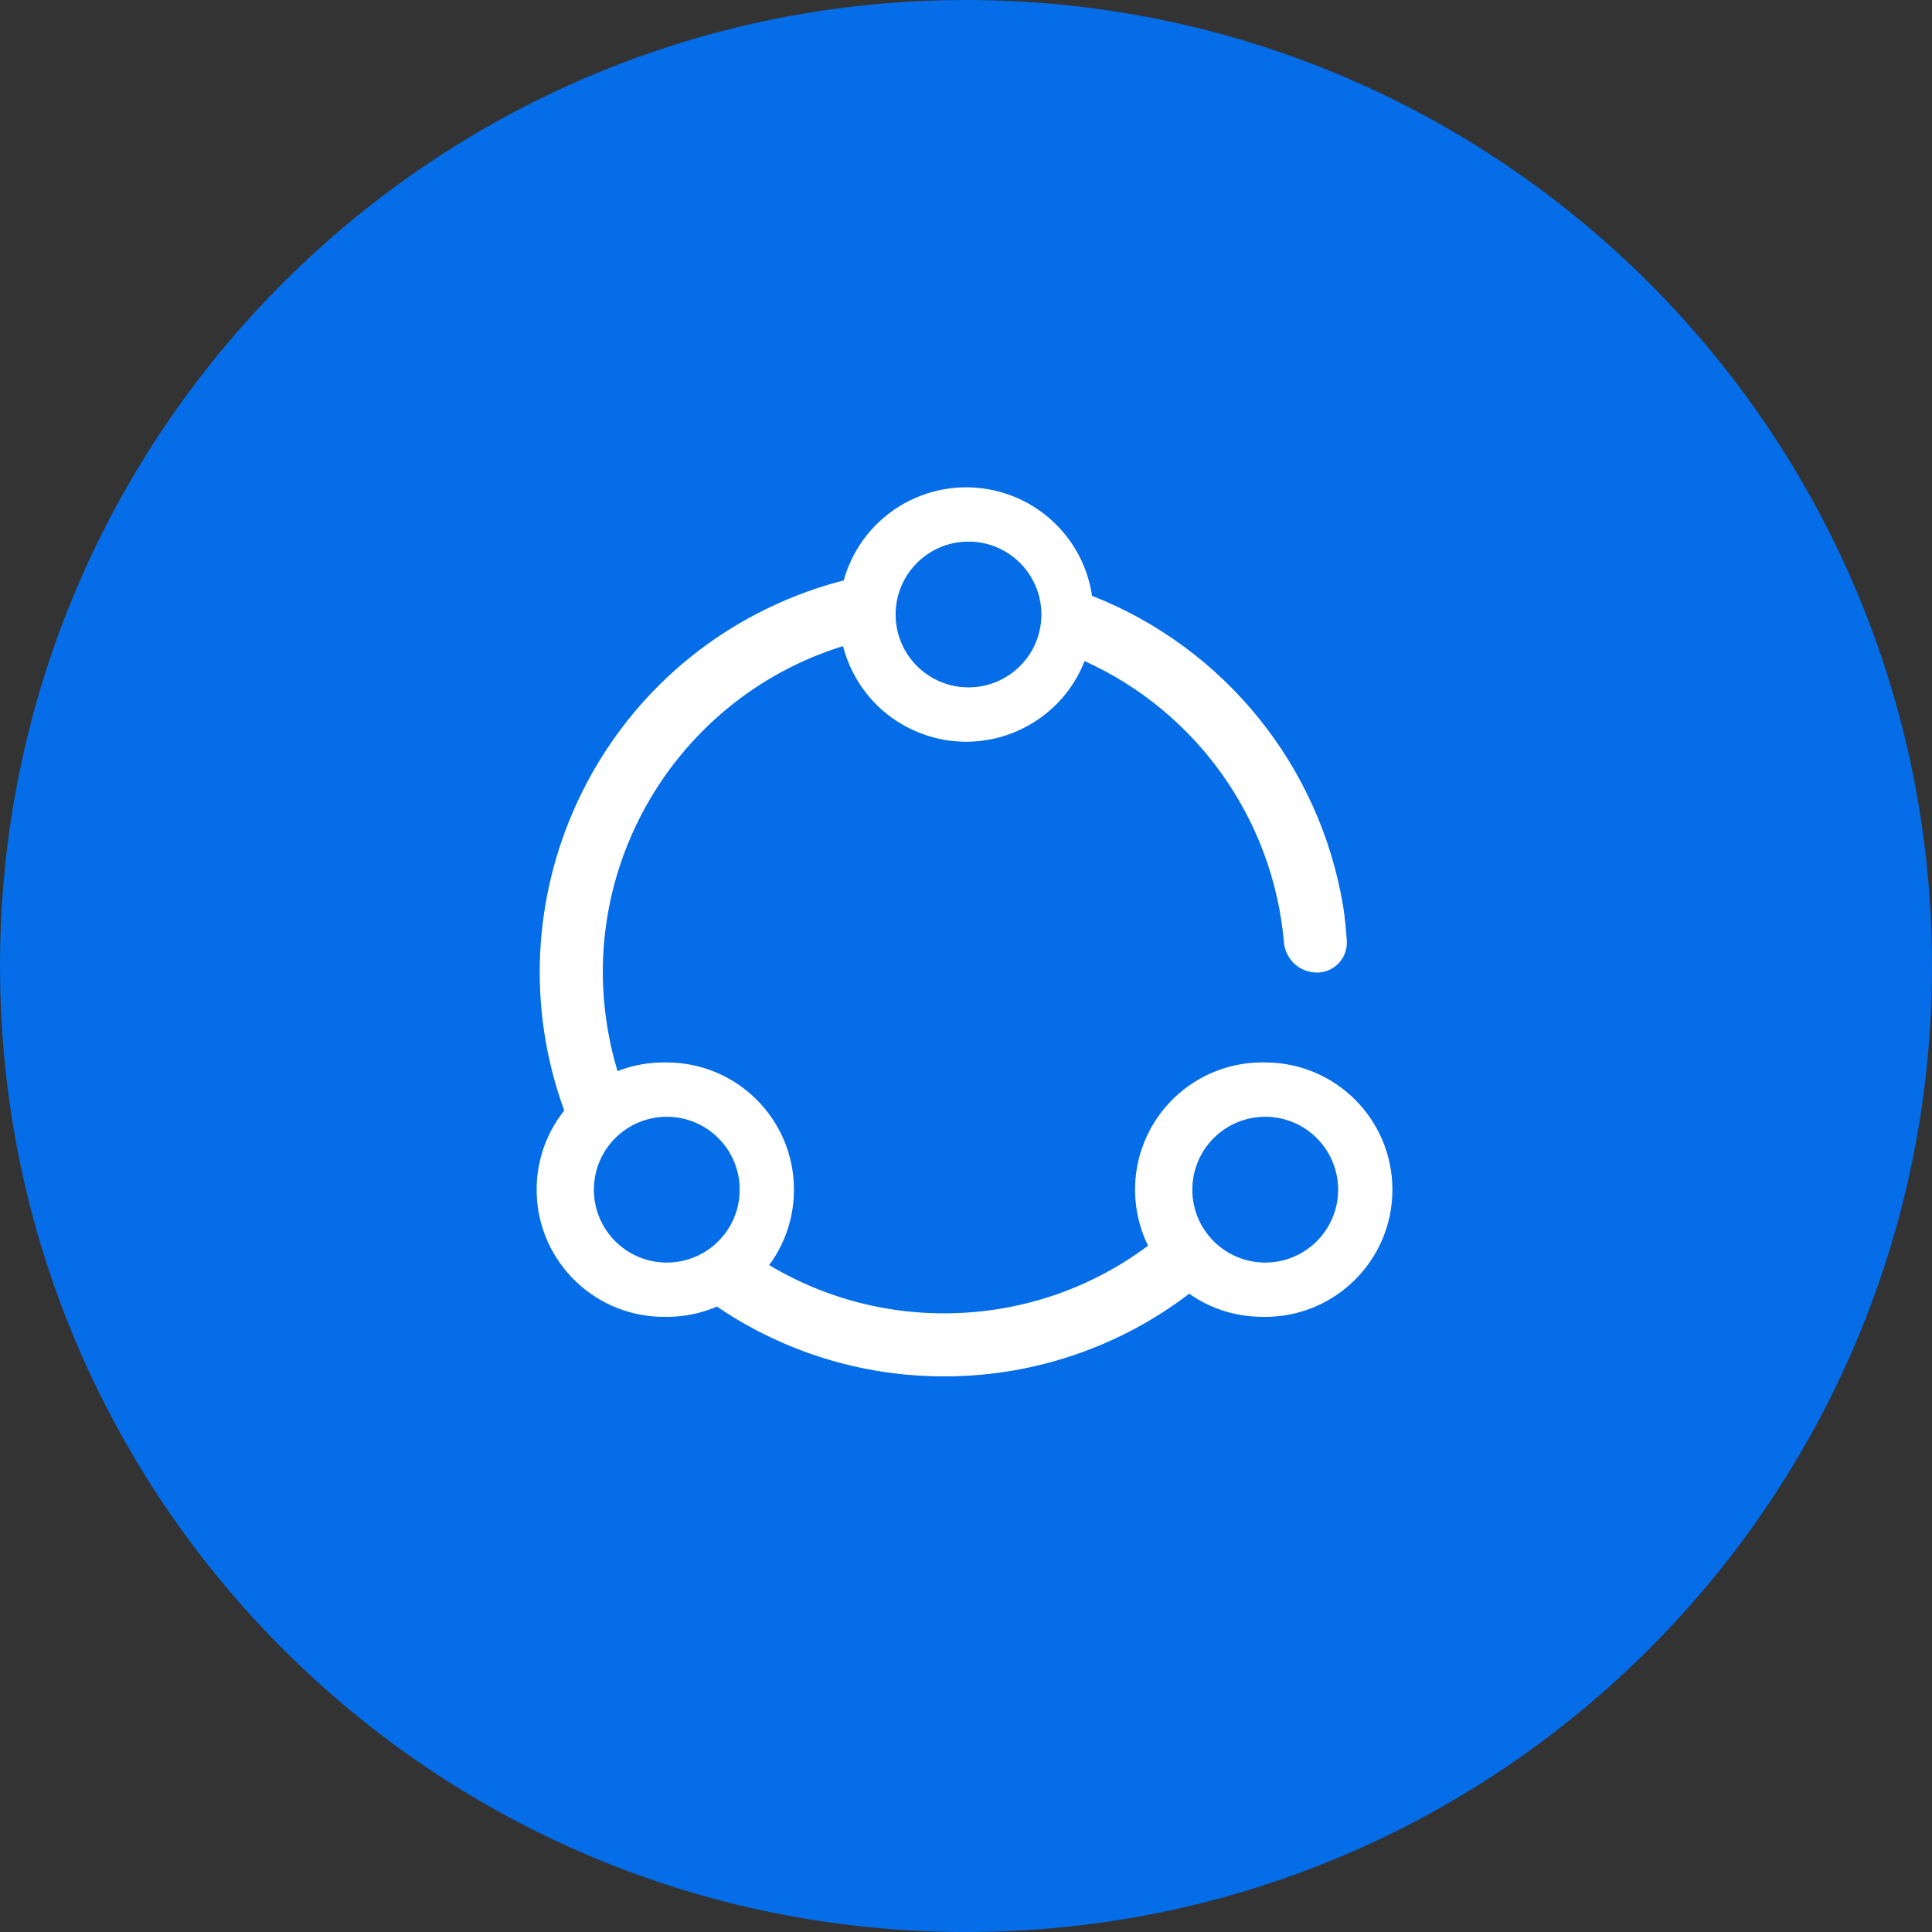
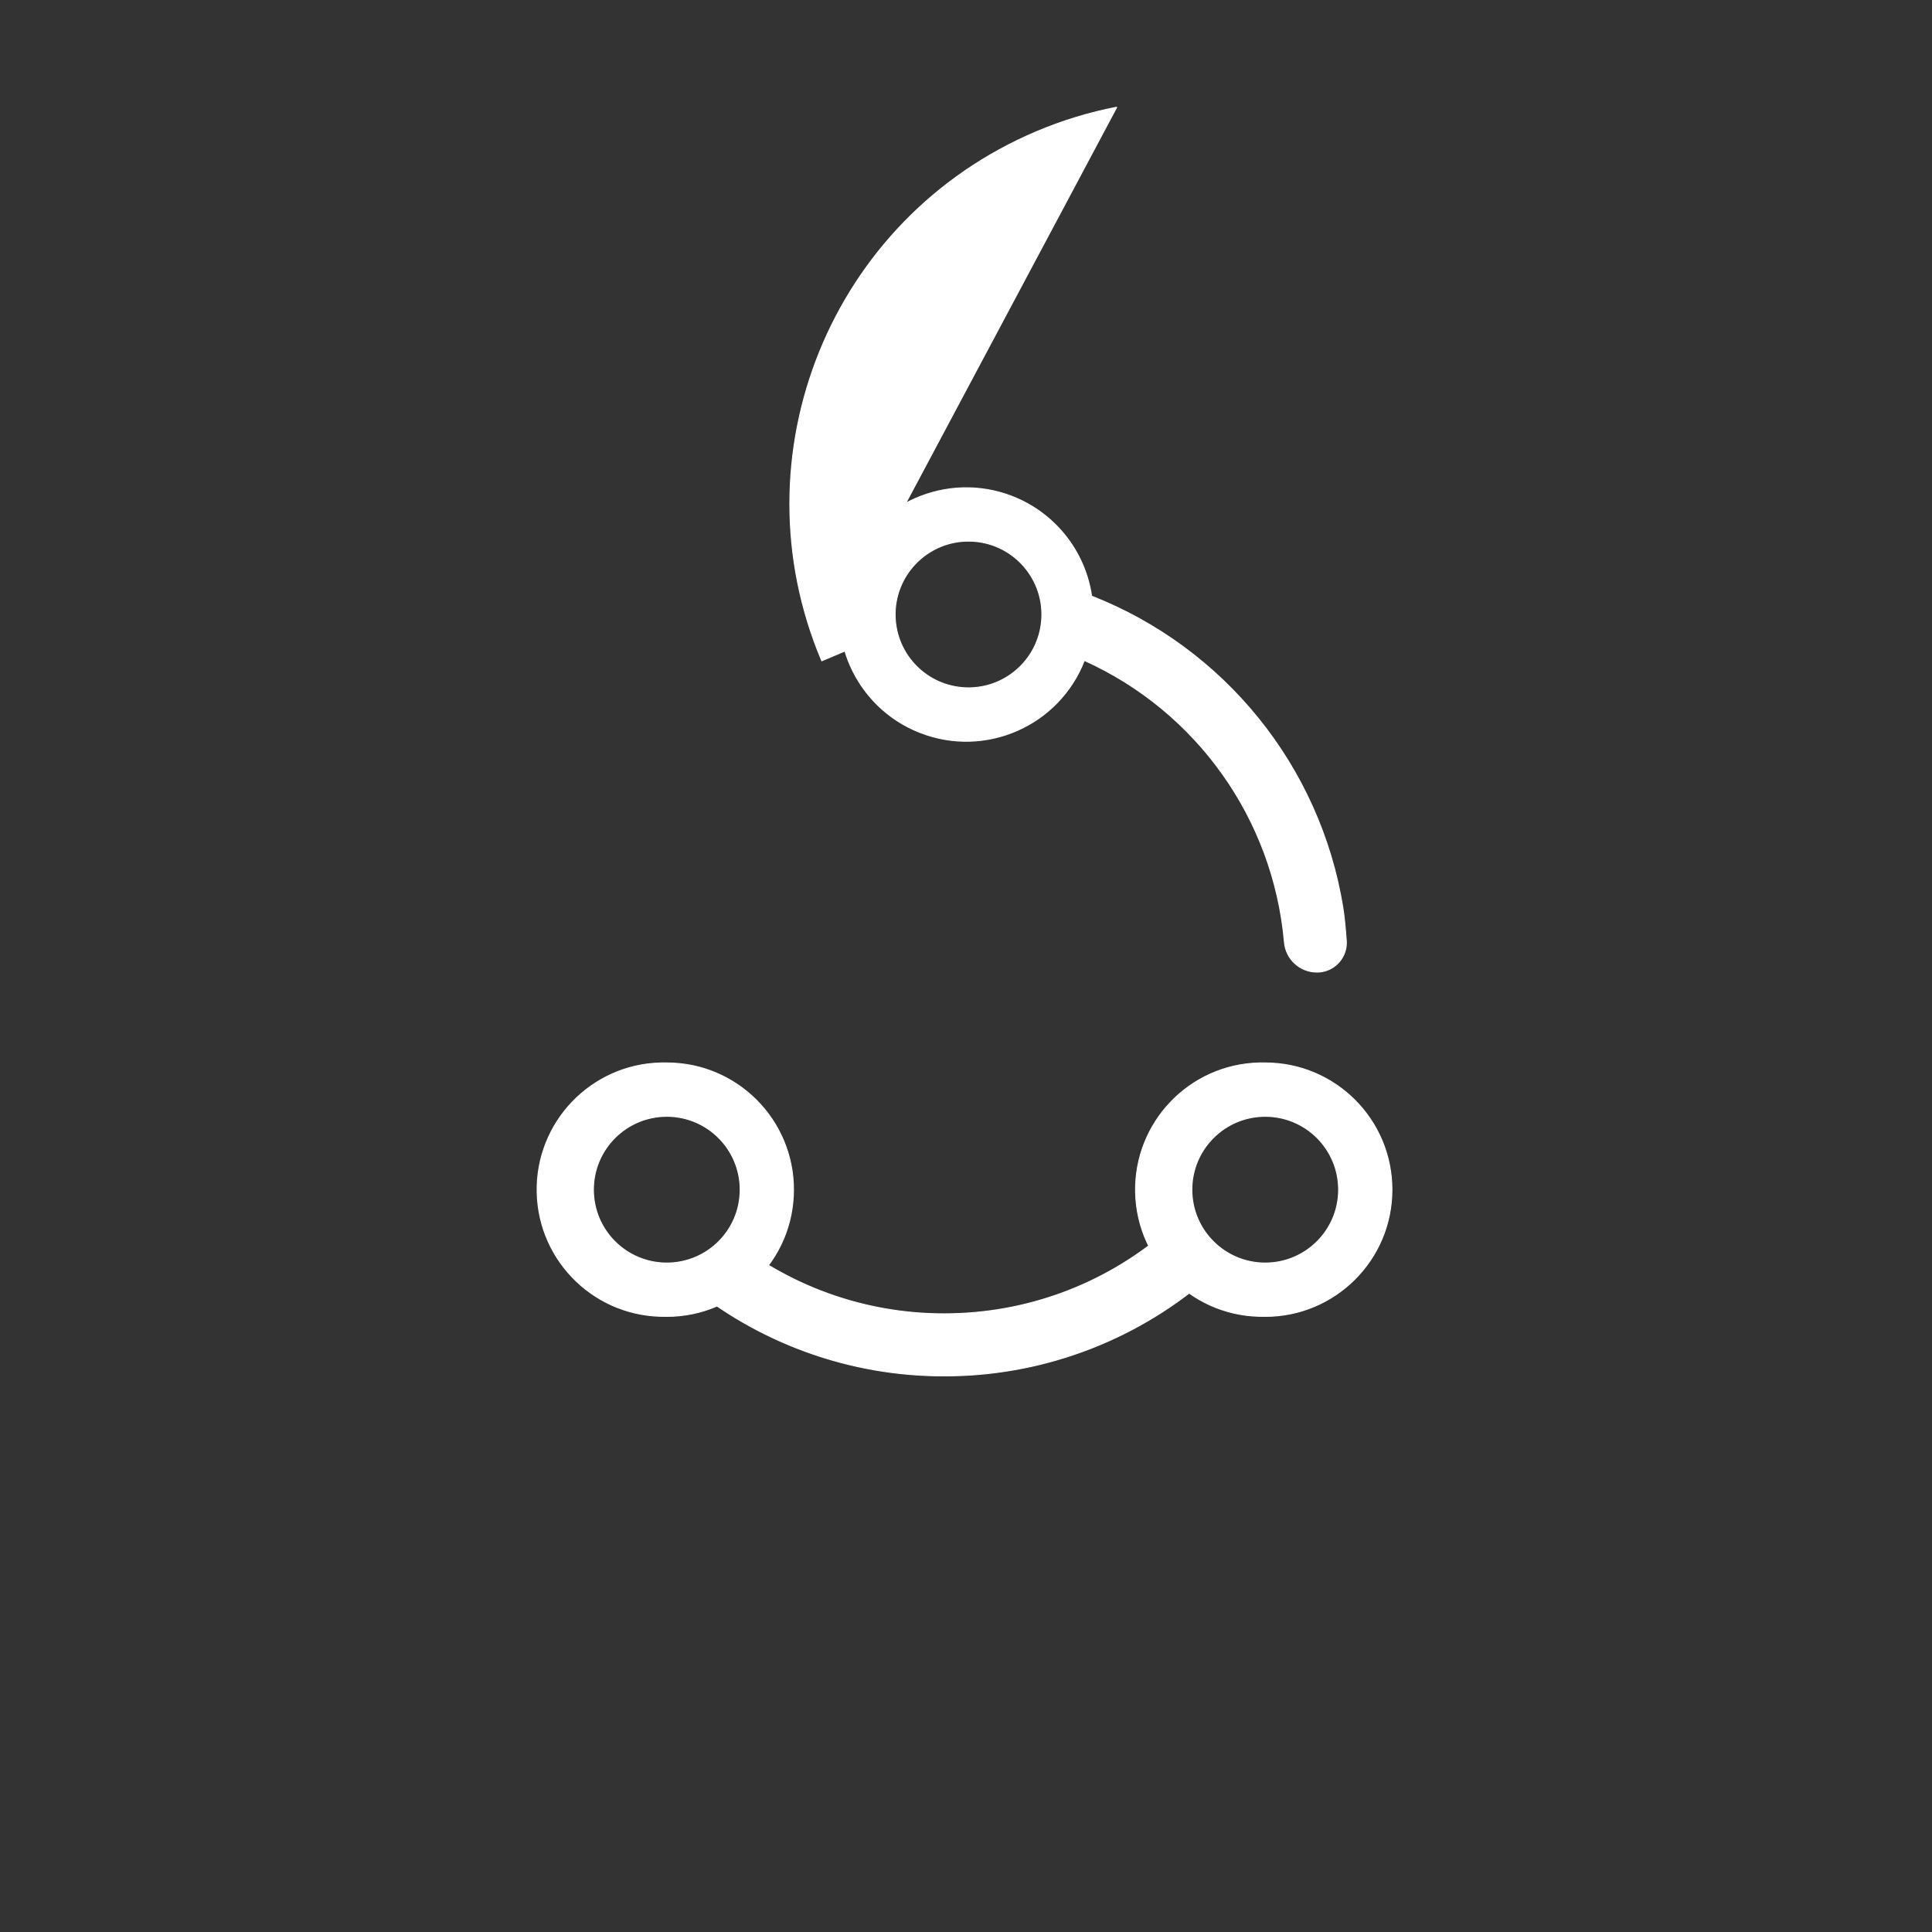
<svg xmlns="http://www.w3.org/2000/svg" id="Layer_1" viewBox="0 0 800 800">
  <rect x="0" y="0" width="800" height="800" fill="#333333" stroke="none" />
  <defs>
    <style>      .st0 {        fill: #046de7;      }      .st1 {        fill: #fff;        stroke: #fff;        stroke-miterlimit: 1.55;        stroke-width: .39px;      }    </style>
  </defs>
  <g id="SVGRepo_bgCarrier">
-     <path class="st0" d="M400,0h0C620.91,0,800,179.09,800,400h0c0,220.91-179.09,400-400,400h0C179.09,800,0,620.91,0,400H0C0,179.09,179.09,0,400,0Z" />
-   </g>
+     </g>
  <g id="SVGRepo_iconCarrier">
-     <path class="st1" d="M359.07,238.36l4.89,25.26c-76.73,14.92-126.83,89.22-111.91,165.94,1.87,9.61,4.73,19.01,8.54,28.03l-23.68,10.01c-35.94-85.08,3.89-183.2,88.98-219.14,10.68-4.51,21.79-7.9,33.17-10.11ZM284.1,531.15l16.46-19.8c25.37,21.16,57.37,32.72,90.41,32.67,33.95,0,66-11.99,91.37-33.47l16.63,19.63c-30.17,25.6-68.47,39.61-108.03,39.55-39.04.06-76.85-13.6-106.85-38.59ZM449.02,273.44c-10.48,27.02-40.88,40.42-67.9,29.94-27.02-10.48-40.42-40.88-29.94-67.9,10.48-27.02,40.88-40.42,67.9-29.94,17.62,6.84,30.2,22.62,32.94,41.31,54.93,21.57,94.44,70.47,103.99,128.71.57,3.51,1.05,8.15,1.47,13.92.48,6.7-4.55,12.53-11.26,13.01-.3.02-.61.03-.91.03-7.07,0-12.95-5.45-13.47-12.5-4.53-50.96-36.19-95.51-82.83-116.55v-.03ZM400.11,284.81c16.77.51,30.78-12.67,31.29-29.44.51-16.77-12.67-30.78-29.44-31.29-.62-.02-1.24-.02-1.85,0-16.77.51-29.95,14.52-29.44,31.29.49,16.05,13.39,28.95,29.44,29.44ZM276.1,545.06c-28.97.67-53.01-22.27-53.68-51.24-.67-28.97,22.27-53.01,51.24-53.68.81-.02,1.62-.02,2.44,0,28.98,0,52.47,23.5,52.47,52.48,0,28.98-23.49,52.47-52.47,52.47v-.03ZM276.1,523c16.78,0,30.39-13.59,30.39-30.37,0-16.78-13.59-30.39-30.37-30.39h-.03c-16.78,0-30.38,13.62-30.37,30.39,0,16.77,13.6,30.36,30.37,30.37ZM523.9,545.06c-28.97.67-53.01-22.27-53.68-51.24-.67-28.97,22.27-53.01,51.24-53.68.81-.02,1.62-.02,2.44,0,28.98,0,52.47,23.5,52.47,52.48,0,28.98-23.49,52.47-52.47,52.47v-.03ZM523.9,523c16.78,0,30.39-13.59,30.39-30.37s-13.59-30.39-30.37-30.39h-.03c-16.78,0-30.38,13.62-30.37,30.39,0,16.77,13.6,30.36,30.37,30.37Z" />
+     <path class="st1" d="M359.07,238.36l4.89,25.26l-23.68,10.01c-35.94-85.08,3.89-183.2,88.98-219.14,10.68-4.51,21.79-7.9,33.17-10.11ZM284.1,531.15l16.46-19.8c25.37,21.16,57.37,32.72,90.41,32.67,33.95,0,66-11.99,91.37-33.47l16.63,19.63c-30.17,25.6-68.47,39.61-108.03,39.55-39.04.06-76.85-13.6-106.85-38.59ZM449.02,273.44c-10.48,27.02-40.88,40.42-67.9,29.94-27.02-10.48-40.42-40.88-29.94-67.9,10.48-27.02,40.88-40.42,67.9-29.94,17.62,6.84,30.2,22.62,32.94,41.31,54.93,21.57,94.44,70.47,103.99,128.71.57,3.51,1.05,8.15,1.47,13.92.48,6.7-4.55,12.53-11.26,13.01-.3.02-.61.03-.91.03-7.07,0-12.95-5.45-13.47-12.5-4.53-50.96-36.19-95.51-82.83-116.55v-.03ZM400.11,284.81c16.77.51,30.78-12.67,31.29-29.44.51-16.77-12.67-30.78-29.44-31.29-.62-.02-1.24-.02-1.85,0-16.77.51-29.95,14.52-29.44,31.29.49,16.05,13.39,28.95,29.44,29.44ZM276.1,545.06c-28.97.67-53.01-22.27-53.68-51.24-.67-28.97,22.27-53.01,51.24-53.68.81-.02,1.62-.02,2.44,0,28.98,0,52.47,23.5,52.47,52.48,0,28.98-23.49,52.47-52.47,52.47v-.03ZM276.1,523c16.78,0,30.39-13.59,30.39-30.37,0-16.78-13.59-30.39-30.37-30.39h-.03c-16.78,0-30.38,13.62-30.37,30.39,0,16.77,13.6,30.36,30.37,30.37ZM523.9,545.06c-28.97.67-53.01-22.27-53.68-51.24-.67-28.97,22.27-53.01,51.24-53.68.81-.02,1.62-.02,2.44,0,28.98,0,52.47,23.5,52.47,52.48,0,28.98-23.49,52.47-52.47,52.47v-.03ZM523.9,523c16.78,0,30.39-13.59,30.39-30.37s-13.59-30.39-30.37-30.39h-.03c-16.78,0-30.38,13.62-30.37,30.39,0,16.77,13.6,30.36,30.37,30.37Z" />
  </g>
</svg>